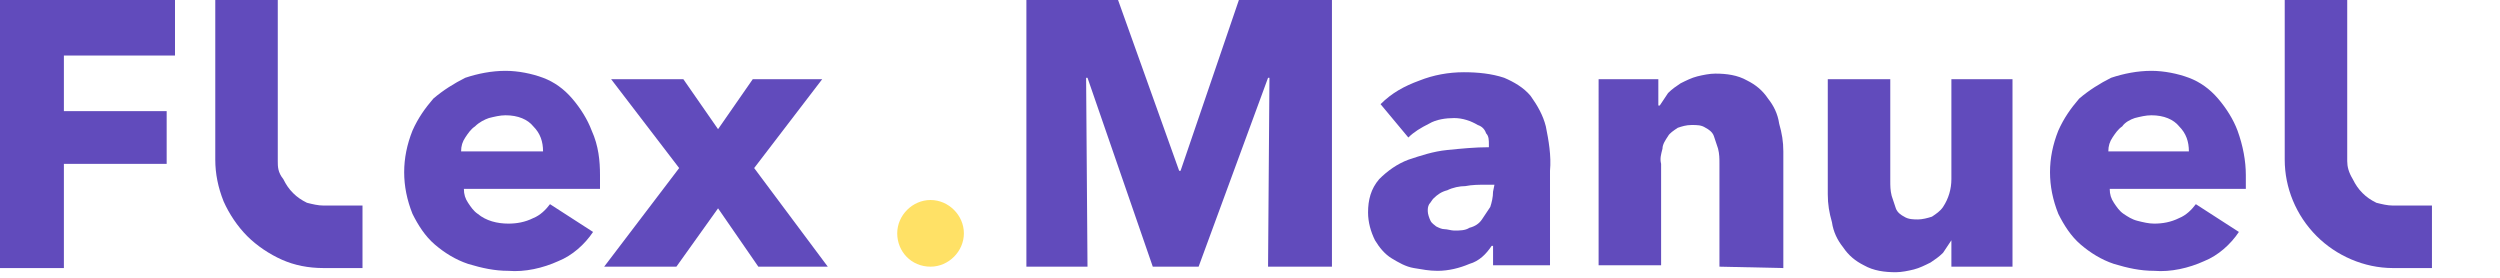
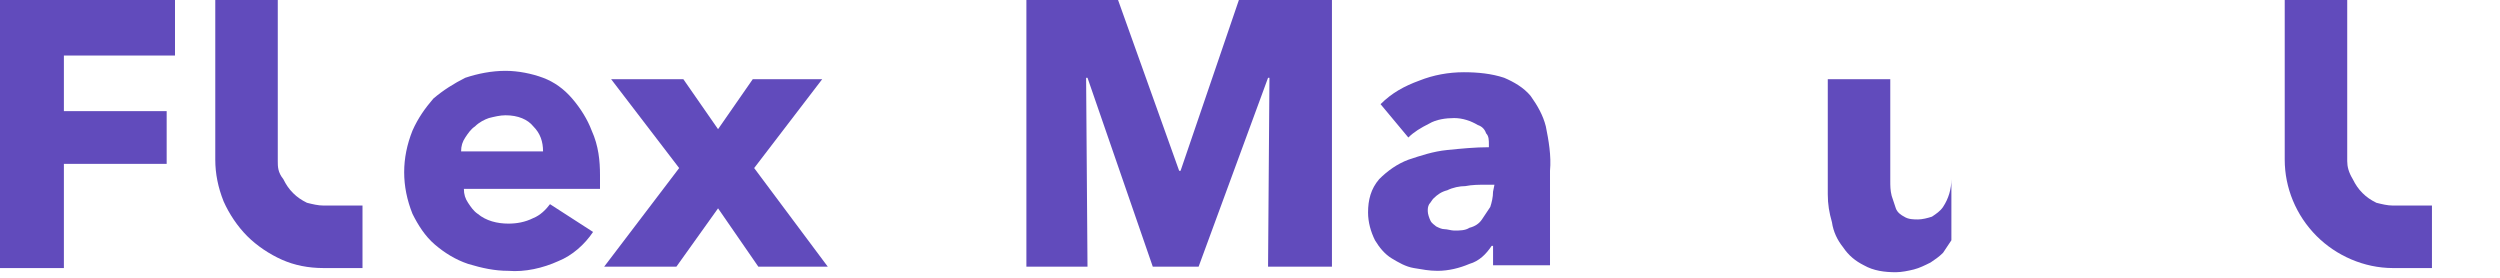
<svg xmlns="http://www.w3.org/2000/svg" xmlns:xlink="http://www.w3.org/1999/xlink" version="1.1" id="Calque_1" x="0px" y="0px" viewBox="0 0 180 20" style="enable-background:new 0 0 180 20;" xml:space="preserve">
  <style type="text/css">
	.st0{clip-path:url(#SVGID_00000128444266325938343720000001160195631042242732_);}
	.st1{fill:#614BBC;}
	.st2{fill:#FFE166;}
</style>
  <g>
    <defs>
      <rect id="SVGID_1_" width="180" height="19.6" />
    </defs>
    <clipPath id="SVGID_00000093161039174171529520000007199955409762554034_">
      <use xlink:href="#SVGID_1_" style="overflow:visible;" />
    </clipPath>
    <g style="clip-path:url(#SVGID_00000093161039174171529520000007199955409762554034_);">
      <path class="st1" d="M4.6,4v4H12v3.8H4.6v7.5H0V0h12.6v4H4.6z" />
      <path class="st1" d="M43.2,12.6v0.5c0,0.2,0,0.3,0,0.5h-9.8c0,0.4,0.1,0.7,0.3,1c0.2,0.3,0.4,0.6,0.7,0.8c0.6,0.5,1.4,0.7,2.2,0.7    c0.6,0,1.2-0.1,1.8-0.4c0.5-0.2,0.9-0.6,1.2-1l3.1,2c-0.6,0.9-1.5,1.7-2.5,2.1c-1.1,0.5-2.4,0.8-3.6,0.7c-1,0-1.9-0.2-2.9-0.5    c-0.9-0.3-1.7-0.8-2.4-1.4c-0.7-0.6-1.2-1.4-1.6-2.2c-0.4-1-0.6-2-0.6-3c0-1,0.2-2,0.6-3c0.4-0.9,0.9-1.6,1.5-2.3    c0.7-0.6,1.5-1.1,2.3-1.5c0.9-0.3,1.9-0.5,2.9-0.5c0.9,0,1.9,0.2,2.7,0.5c0.8,0.3,1.5,0.8,2.1,1.5c0.6,0.7,1.1,1.5,1.4,2.3    C43.1,10.5,43.2,11.6,43.2,12.6L43.2,12.6z M39.1,10.9c0-0.7-0.2-1.3-0.7-1.8c-0.4-0.5-1.1-0.8-2-0.8c-0.4,0-0.8,0.1-1.2,0.2    c-0.3,0.1-0.7,0.3-1,0.6c-0.3,0.2-0.5,0.5-0.7,0.8c-0.2,0.3-0.3,0.6-0.3,1H39.1z" />
      <path class="st1" d="M54.6,19.2l-2.9-4.2l-3,4.2h-5.2l5.4-7.1l-4.9-6.4h5.2l2.5,3.6l2.5-3.6h5l-4.9,6.4l5.3,7.1H54.6z" />
      <path class="st1" d="M91.3,19.2l0.1-13.6h-0.1l-5,13.6h-3.3L78.3,5.6h-0.1l0.1,13.6h-4.4V0h6.6l4.4,12.3H85L89.2,0h6.7v19.2H91.3z    " />
      <path class="st1" d="M99.4,7.5c0.8-0.8,1.7-1.3,2.8-1.7c1-0.4,2.1-0.6,3.2-0.6c1,0,2,0.1,2.9,0.4c0.7,0.3,1.4,0.7,1.9,1.3    c0.5,0.7,0.9,1.4,1.1,2.2c0.2,1,0.4,2.1,0.3,3.2v6.8h-4.1v-1.4h-0.1c-0.4,0.6-0.9,1.1-1.6,1.3c-0.7,0.3-1.5,0.5-2.3,0.5    c-0.6,0-1.1-0.1-1.7-0.2c-0.6-0.1-1.1-0.4-1.6-0.7c-0.5-0.3-0.9-0.8-1.2-1.3c-0.3-0.6-0.5-1.3-0.5-2c0-0.9,0.2-1.7,0.8-2.4    c0.6-0.6,1.3-1.1,2.1-1.4c0.9-0.3,1.8-0.6,2.8-0.7c1-0.1,2-0.2,3-0.2v-0.2c0-0.3,0-0.6-0.2-0.8c-0.1-0.3-0.3-0.5-0.6-0.6    c-0.5-0.3-1.1-0.5-1.7-0.5c-0.6,0-1.3,0.1-1.8,0.4c-0.6,0.3-1.1,0.6-1.5,1L99.4,7.5z M107.6,13.3H107c-0.5,0-1,0-1.5,0.1    c-0.4,0-0.9,0.1-1.3,0.3c-0.4,0.1-0.7,0.3-1,0.6c-0.1,0.1-0.2,0.3-0.3,0.4c-0.1,0.2-0.1,0.3-0.1,0.5c0,0.2,0.1,0.5,0.2,0.7    c0.1,0.2,0.3,0.3,0.4,0.4c0.2,0.1,0.4,0.2,0.6,0.2c0.2,0,0.5,0.1,0.7,0.1c0.4,0,0.8,0,1.1-0.2c0.4-0.1,0.7-0.3,0.9-0.6    c0.2-0.3,0.4-0.6,0.6-0.9c0.1-0.3,0.2-0.7,0.2-1.1L107.6,13.3z" />
-       <path class="st1" d="M123.8,19.2v-7.4c0-0.4,0-0.7-0.1-1.1c-0.1-0.3-0.2-0.6-0.3-0.9c-0.1-0.3-0.4-0.5-0.6-0.6    c-0.3-0.2-0.6-0.2-1-0.2c-0.4,0-0.7,0.1-1,0.2c-0.3,0.2-0.6,0.4-0.7,0.6c-0.2,0.3-0.4,0.6-0.4,0.9c-0.1,0.4-0.2,0.7-0.1,1.1v7.3    h-4.5V5.7h4.3v1.9h0.1c0.2-0.3,0.4-0.6,0.6-0.9c0.3-0.3,0.6-0.5,0.9-0.7c0.4-0.2,0.8-0.4,1.2-0.5c0.4-0.1,0.9-0.2,1.3-0.2    c0.8,0,1.6,0.1,2.3,0.5c0.6,0.3,1.1,0.7,1.5,1.3c0.4,0.5,0.7,1.1,0.8,1.8c0.2,0.7,0.3,1.3,0.3,2v8.4L123.8,19.2z" />
-       <path class="st1" d="M140.5,19.2v-1.9h0c-0.2,0.3-0.4,0.6-0.6,0.9c-0.3,0.3-0.6,0.5-0.9,0.7c-0.4,0.2-0.8,0.4-1.2,0.5    c-0.4,0.1-0.9,0.2-1.3,0.2c-0.8,0-1.6-0.1-2.3-0.5c-0.6-0.3-1.1-0.7-1.5-1.3c-0.4-0.5-0.7-1.1-0.8-1.8c-0.2-0.7-0.3-1.3-0.3-2V5.7    h4.5V13c0,0.4,0,0.7,0.1,1.1c0.1,0.3,0.2,0.6,0.3,0.9c0.1,0.3,0.4,0.5,0.6,0.6c0.3,0.2,0.7,0.2,1,0.2c0.3,0,0.7-0.1,1-0.2    c0.3-0.2,0.6-0.4,0.8-0.7c0.4-0.6,0.6-1.3,0.6-2V5.7h4.4v13.5H140.5z" />
-       <path class="st1" d="M161.7,12.6v0.5c0,0.2,0,0.3,0,0.5h-9.8c0,0.4,0.1,0.7,0.3,1c0.2,0.3,0.4,0.6,0.7,0.8c0.3,0.2,0.6,0.4,1,0.5    c0.4,0.1,0.8,0.2,1.2,0.2c0.6,0,1.2-0.1,1.8-0.4c0.5-0.2,0.9-0.6,1.2-1l3.1,2c-0.6,0.9-1.5,1.7-2.5,2.1c-1.1,0.5-2.4,0.8-3.6,0.7    c-1,0-1.9-0.2-2.9-0.5c-0.9-0.3-1.7-0.8-2.4-1.4c-0.7-0.6-1.2-1.4-1.6-2.2c-0.4-1-0.6-2-0.6-3c0-1,0.2-2,0.6-3    c0.4-0.9,0.9-1.6,1.5-2.3c0.7-0.6,1.5-1.1,2.3-1.5c0.9-0.3,1.9-0.5,2.9-0.5c0.9,0,1.9,0.2,2.7,0.5c0.8,0.3,1.5,0.8,2.1,1.5    c0.6,0.7,1.1,1.5,1.4,2.3C161.5,10.5,161.7,11.6,161.7,12.6L161.7,12.6z M157.6,10.9c0-0.7-0.2-1.3-0.7-1.8    c-0.4-0.5-1.1-0.8-2-0.8c-0.4,0-0.8,0.1-1.2,0.2c-0.3,0.1-0.7,0.3-0.9,0.6c-0.3,0.2-0.5,0.5-0.7,0.8c-0.2,0.3-0.3,0.6-0.3,1H157.6    z" />
+       <path class="st1" d="M140.5,19.2v-1.9h0c-0.2,0.3-0.4,0.6-0.6,0.9c-0.3,0.3-0.6,0.5-0.9,0.7c-0.4,0.2-0.8,0.4-1.2,0.5    c-0.4,0.1-0.9,0.2-1.3,0.2c-0.8,0-1.6-0.1-2.3-0.5c-0.6-0.3-1.1-0.7-1.5-1.3c-0.4-0.5-0.7-1.1-0.8-1.8c-0.2-0.7-0.3-1.3-0.3-2V5.7    h4.5V13c0,0.4,0,0.7,0.1,1.1c0.1,0.3,0.2,0.6,0.3,0.9c0.1,0.3,0.4,0.5,0.6,0.6c0.3,0.2,0.7,0.2,1,0.2c0.3,0,0.7-0.1,1-0.2    c0.3-0.2,0.6-0.4,0.8-0.7c0.4-0.6,0.6-1.3,0.6-2V5.7h4.4H140.5z" />
      <path class="st1" d="M20,11.6V0h-4.5v11.5c0,1,0.2,2,0.6,3c0.4,0.9,1,1.8,1.7,2.5c0.7,0.7,1.6,1.3,2.5,1.7c0.9,0.4,1.9,0.6,3,0.6    h2.8v-4.5h-2.8c-0.4,0-0.8-0.1-1.2-0.2c-0.4-0.2-0.7-0.4-1-0.7c-0.3-0.3-0.5-0.6-0.7-1C20,12.4,20,12,20,11.6L20,11.6z" />
      <path class="st1" d="M169,11.6V0h-4.5v11.5c0,2,0.8,4,2.3,5.5c1.4,1.4,3.4,2.3,5.5,2.3h2.8v-4.5h-2.8c-0.4,0-0.8-0.1-1.2-0.2    c-0.4-0.2-0.7-0.4-1-0.7c-0.3-0.3-0.5-0.6-0.7-1C169.1,12.4,169,12,169,11.6L169,11.6z" />
-       <path class="st2" d="M67,19.2c1.3,0,2.4-1.1,2.4-2.4s-1.1-2.4-2.4-2.4c-1.3,0-2.4,1.1-2.4,2.4S65.6,19.2,67,19.2z" />
    </g>
  </g>
</svg>